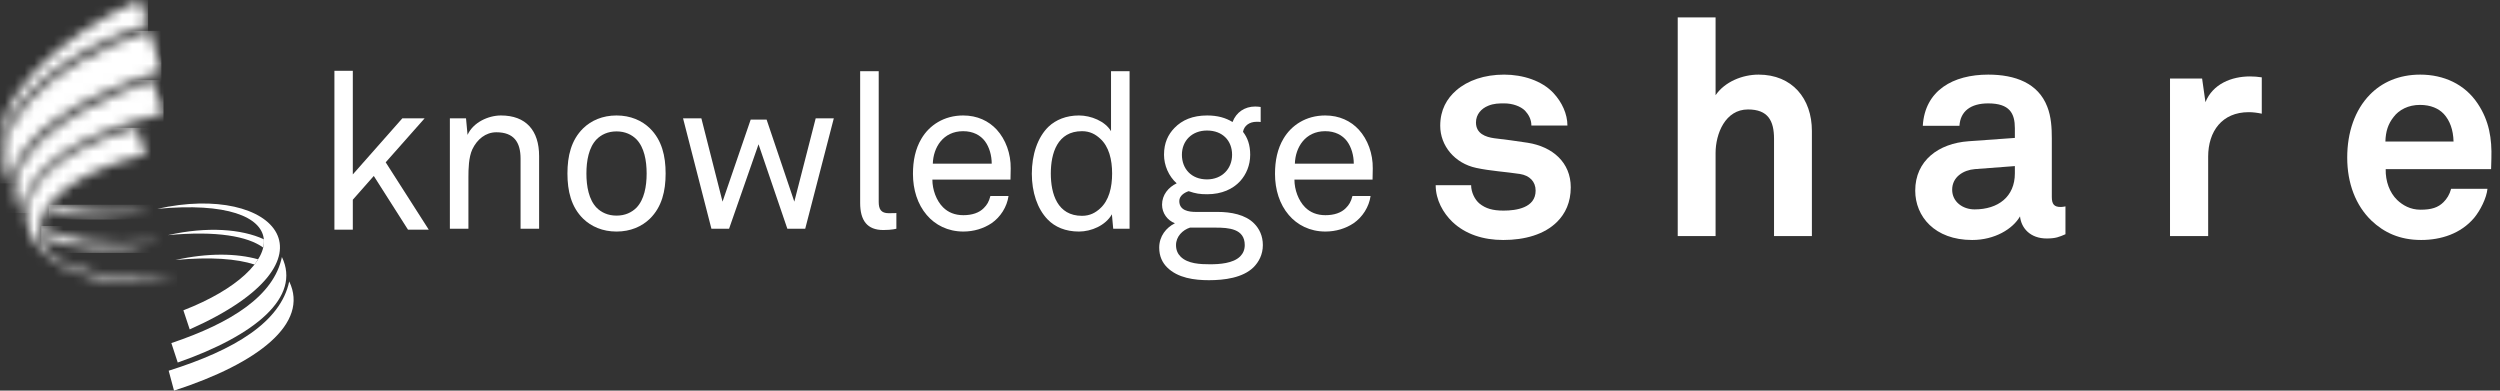
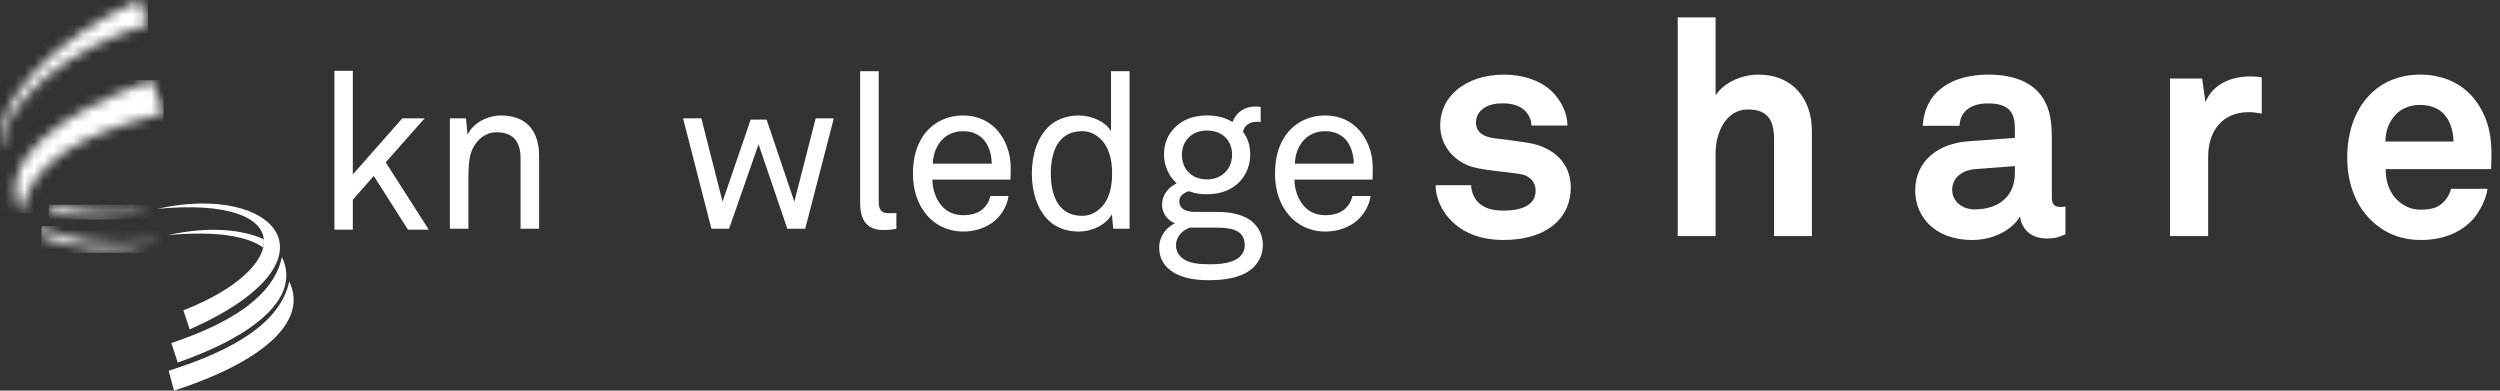
<svg xmlns="http://www.w3.org/2000/svg" width="256.0" height="40.0" viewBox="0.0 0.0 256.0 40.0" fill="none">
  <rect x="0.0" y="0.0" width="256.0" height="40.0" fill="#333333" stroke="none" />
  <path d="M41.777 23.516L38.276 18.018L36.128 20.452V23.516H34.244V7.248H36.128V17.86L41.201 12.115H43.483L39.495 16.621L43.904 23.516H41.777Z" fill="white" />
  <path d="M53.306 23.42V16.249C53.306 14.551 52.614 13.545 50.826 13.545C49.731 13.545 48.86 14.26 48.368 15.287C47.989 16.114 47.966 17.298 47.966 18.169V23.42H46.067V12.115H47.72L47.877 13.813C48.458 12.517 50.021 11.824 51.295 11.824C53.865 11.824 55.205 13.366 55.205 15.981V23.42H53.306Z" fill="white" />
-   <path d="M66.551 22.393C65.725 23.197 64.563 23.711 63.133 23.711C61.703 23.711 60.541 23.197 59.714 22.393C58.486 21.185 58.106 19.555 58.106 17.768C58.106 15.98 58.486 14.349 59.714 13.142C60.541 12.338 61.703 11.824 63.133 11.824C64.563 11.824 65.725 12.338 66.551 13.142C67.78 14.349 68.16 15.98 68.16 17.768C68.16 19.555 67.78 21.185 66.551 22.393ZM65.166 14.26C64.696 13.791 64.026 13.455 63.133 13.455C62.239 13.455 61.569 13.791 61.099 14.26C60.295 15.086 60.049 16.449 60.049 17.768C60.049 19.085 60.295 20.448 61.099 21.275C61.569 21.743 62.239 22.079 63.133 22.079C64.026 22.079 64.696 21.743 65.166 21.275C65.97 20.448 66.216 19.085 66.216 17.768C66.216 16.45 65.97 15.086 65.166 14.26Z" fill="white" />
  <path d="M82.455 23.42H80.623L77.674 14.774L74.658 23.42H72.849L69.944 12.115H71.82L73.988 20.649L76.87 12.248H78.501L81.338 20.649L83.527 12.115H85.382L82.455 23.42Z" fill="white" />
  <path d="M90.448 23.554C88.796 23.554 88.08 22.572 88.08 20.784V7.288H89.98V20.671C89.98 21.431 90.225 21.833 91.007 21.833C91.633 21.833 91.789 21.812 91.789 21.812V23.419C91.789 23.419 91.364 23.554 90.448 23.554Z" fill="white" />
  <path d="M103.474 18.393H95.475C95.475 19.421 95.877 20.538 96.57 21.23C97.084 21.744 97.776 22.035 98.648 22.035C99.542 22.035 100.278 21.789 100.748 21.298C101.061 20.985 101.262 20.672 101.418 20.069H103.273C103.117 21.185 102.446 22.236 101.53 22.861C100.726 23.398 99.72 23.71 98.648 23.71C97.061 23.71 95.766 23.041 94.895 22.013C93.956 20.918 93.487 19.421 93.487 17.812C93.487 16.45 93.733 15.242 94.358 14.193C95.162 12.83 96.659 11.824 98.626 11.824C100.077 11.824 101.239 12.383 102.066 13.277C102.982 14.281 103.518 15.734 103.496 17.253L103.474 18.393ZM100.86 14.461C100.391 13.836 99.631 13.434 98.626 13.434C96.57 13.434 95.565 15.108 95.52 16.762H101.552C101.552 15.913 101.307 15.064 100.86 14.461Z" fill="white" />
  <path d="M113.993 23.42L113.858 21.945C113.21 23.085 111.758 23.711 110.485 23.711C109.099 23.711 108.027 23.242 107.289 22.482C106.217 21.387 105.659 19.667 105.659 17.79C105.659 15.847 106.24 14.059 107.379 12.964C108.117 12.272 109.167 11.824 110.485 11.824C111.713 11.824 113.166 12.406 113.769 13.434V7.288H115.668V23.419L113.993 23.42ZM112.63 14.17C112.184 13.768 111.625 13.433 110.798 13.433C108.274 13.433 107.603 15.69 107.603 17.768C107.603 19.845 108.274 22.101 110.798 22.101C111.625 22.101 112.184 21.767 112.63 21.365C113.568 20.538 113.881 19.174 113.881 17.768C113.881 16.36 113.568 14.997 112.63 14.17Z" fill="white" />
  <path d="M128.355 27.375C127.26 28.447 125.383 28.692 123.797 28.692C122.301 28.692 120.602 28.47 119.508 27.375C119.038 26.904 118.703 26.258 118.703 25.363C118.703 24.18 119.418 23.308 120.312 22.861C119.552 22.571 118.994 21.834 118.994 20.962C118.994 19.956 119.641 19.175 120.491 18.773C119.664 18.036 119.195 16.919 119.195 15.846C119.195 14.617 119.619 13.768 120.267 13.098C121.05 12.293 122.122 11.824 123.618 11.824C124.691 11.824 125.518 12.07 126.211 12.494C126.591 11.49 127.462 10.908 128.534 10.908C128.713 10.908 128.914 10.931 129.093 10.953V12.494C128.981 12.472 128.825 12.472 128.669 12.472C127.931 12.472 127.395 12.875 127.283 13.5C127.752 14.104 128.02 14.84 128.02 15.846C128.02 16.919 127.618 17.857 126.992 18.55C126.255 19.354 125.116 19.89 123.618 19.89C122.859 19.89 122.434 19.823 121.72 19.578C121.295 19.712 120.759 20.047 120.759 20.584C120.759 21.566 121.742 21.701 122.457 21.701H124.691C126.032 21.701 127.528 21.968 128.422 22.884C128.958 23.42 129.316 24.159 129.316 25.096C129.316 26.078 128.892 26.838 128.355 27.375ZM124.468 23.308H121.853C121.094 23.554 120.424 24.224 120.424 25.096C120.424 25.609 120.602 25.99 120.893 26.279C121.63 27.018 122.926 27.062 123.909 27.062C124.869 27.062 126.277 26.973 126.991 26.258C127.282 25.967 127.462 25.587 127.462 25.096C127.462 23.42 125.83 23.308 124.468 23.308ZM123.596 13.366C122.055 13.366 121.027 14.416 121.027 15.846C121.027 17.276 121.987 18.37 123.596 18.37C125.138 18.37 126.166 17.276 126.166 15.846C126.166 14.416 125.204 13.366 123.596 13.366Z" fill="white" />
  <path d="M140.549 18.393H132.55C132.55 19.421 132.953 20.538 133.645 21.23C134.159 21.744 134.851 22.035 135.723 22.035C136.617 22.035 137.354 21.789 137.823 21.298C138.136 20.985 138.337 20.672 138.493 20.069H140.348C140.191 21.185 139.52 22.236 138.604 22.861C137.801 23.398 136.794 23.71 135.722 23.71C134.136 23.71 132.84 23.041 131.969 22.013C131.03 20.918 130.561 19.421 130.561 17.812C130.561 16.45 130.807 15.242 131.432 14.193C132.236 12.83 133.734 11.824 135.7 11.824C137.151 11.824 138.314 12.383 139.141 13.277C140.057 14.281 140.593 15.734 140.571 17.253L140.549 18.393ZM137.935 14.461C137.466 13.836 136.706 13.434 135.701 13.434C133.645 13.434 132.64 15.108 132.595 16.762H138.627C138.627 15.913 138.382 15.064 137.935 14.461Z" fill="white" />
  <path d="M159.45 22.714C158.147 24.016 156.131 24.575 153.93 24.575C151.882 24.575 150.053 23.986 148.719 22.714C147.788 21.814 147.014 20.481 147.014 18.962H150.643C150.643 19.674 151.014 20.45 151.511 20.854C152.131 21.349 152.845 21.566 153.961 21.566C155.264 21.566 157.248 21.287 157.248 19.52C157.248 18.589 156.628 17.97 155.635 17.814C154.209 17.596 152.596 17.505 151.169 17.194C148.968 16.729 147.479 14.93 147.479 12.883C147.479 11.239 148.161 10.092 149.122 9.254C150.301 8.231 152.007 7.641 154.023 7.641C155.946 7.641 157.9 8.262 159.078 9.533C159.946 10.464 160.504 11.673 160.504 12.852H156.814C156.814 12.232 156.535 11.735 156.162 11.332C155.697 10.868 154.86 10.587 154.054 10.587C153.495 10.587 152.968 10.587 152.379 10.836C151.696 11.115 151.139 11.705 151.139 12.542C151.139 13.69 152.131 14.03 153 14.154C154.457 14.34 154.86 14.372 156.442 14.619C158.985 15.023 160.846 16.636 160.846 19.179C160.845 20.729 160.287 21.876 159.45 22.714Z" fill="white" />
  <path d="M181.661 24.171V14.216C181.661 12.355 181.04 11.208 178.994 11.208C176.668 11.208 175.675 13.69 175.675 15.674V24.171H171.799V1.78H175.675V9.75C176.606 8.385 178.405 7.641 180.079 7.641C183.522 7.641 185.538 10.092 185.538 13.409V24.171H181.661Z" fill="white" />
  <path d="M209.579 24.42C207.904 24.42 206.973 23.365 206.85 22.156C206.105 23.458 204.245 24.575 201.95 24.575C198.104 24.575 196.119 22.156 196.119 19.519C196.119 16.448 198.507 14.682 201.578 14.464L206.322 14.123V13.131C206.322 11.611 205.795 10.587 203.593 10.587C201.795 10.587 200.74 11.394 200.647 12.882H196.894C197.111 9.254 199.996 7.641 203.593 7.641C206.353 7.641 208.71 8.509 209.641 10.929C210.044 11.951 210.106 13.099 210.106 14.185V20.171C210.106 20.915 210.355 21.194 211.006 21.194C211.253 21.194 211.503 21.132 211.503 21.132V23.986C210.851 24.265 210.51 24.42 209.579 24.42ZM206.322 17.007L202.228 17.317C201.05 17.411 199.902 18.122 199.902 19.426C199.902 20.667 200.988 21.442 202.197 21.442C204.617 21.442 206.322 20.14 206.322 17.751V17.007Z" fill="white" />
  <path d="M230.272 11.486C227.543 11.486 226.116 13.441 226.116 16.046V24.171H222.209V8.045H225.496L225.838 10.463C226.582 8.602 228.505 7.826 230.396 7.826C230.8 7.826 231.203 7.858 231.606 7.92V11.641C231.172 11.549 230.707 11.486 230.272 11.486Z" fill="white" />
  <path d="M255.088 17.317H244.295C244.264 18.558 244.698 19.736 245.474 20.481C246.032 21.009 246.807 21.474 247.861 21.474C248.978 21.474 249.66 21.256 250.219 20.698C250.56 20.356 250.839 19.923 250.994 19.334H254.716C254.621 20.295 253.971 21.566 253.351 22.311C251.986 23.924 249.97 24.574 247.923 24.574C245.72 24.574 244.108 23.799 242.836 22.59C241.224 21.038 240.355 18.774 240.355 16.138C240.355 13.564 241.131 11.269 242.681 9.688C243.891 8.447 245.628 7.641 247.83 7.641C250.218 7.641 252.389 8.602 253.723 10.618C254.901 12.386 255.18 14.216 255.118 16.231C255.119 16.231 255.088 16.977 255.088 17.317ZM250.25 11.673C249.722 11.114 248.917 10.742 247.8 10.742C246.622 10.742 245.66 11.239 245.102 11.983C244.543 12.697 244.295 13.441 244.264 14.495H251.243C251.211 13.286 250.869 12.355 250.25 11.673Z" fill="white" />
  <mask id="mask0_150_1404" style="mask-type:luminance" maskUnits="userSpaceOnUse" x="0" y="3" width="17" height="16">
    <path d="M0.982 18.782C2.074 13.542 8.027 9.937 16.526 7.266L15.313 3.16C4.417 6.689 -1.624 13.382 0.982 18.782Z" fill="white" />
  </mask>
  <g mask="url(#mask0_150_1404)">
-     <path d="M16.527 3.16H-1.623V18.782H16.527V3.16Z" fill="white" />
-   </g>
+     </g>
  <mask id="mask1_150_1404" style="mask-type:luminance" maskUnits="userSpaceOnUse" x="0" y="0" width="16" height="16">
    <path d="M0.084 15.477C0.346 10.23 6.89 5.04 15.165 2.482L14.262 0C6.213 3.61 -0.857 10.08 0.084 15.477Z" fill="white" />
  </mask>
  <g mask="url(#mask1_150_1404)">
    <path d="M15.165 0H-0.857V15.477H15.165V0Z" fill="white" />
  </g>
  <mask id="mask2_150_1404" style="mask-type:luminance" maskUnits="userSpaceOnUse" x="1" y="8" width="16" height="14">
    <path d="M2.15 21.814C3.186 16.842 7.719 13.801 16.745 11.62L15.587 8.206C5.547 11.715 -0.341 16.652 2.15 21.814Z" fill="white" />
  </mask>
  <g mask="url(#mask2_150_1404)">
    <path d="M16.746 8.206H-0.34V21.814H16.746V8.206Z" fill="white" />
  </g>
  <mask id="mask3_150_1404" style="mask-type:luminance" maskUnits="userSpaceOnUse" x="2" y="13" width="17" height="16">
    <path d="M18.147 28.218C0.035 29.919 -0.182 19.407 14.937 15.797C14.665 14.976 14.232 13.909 13.959 13.088C-5.297 18.354 2.88 31.648 18.147 28.218Z" fill="white" />
  </mask>
  <g mask="url(#mask3_150_1404)">
-     <path d="M18.147 13.088H-5.297V31.648H18.147V13.088Z" fill="white" />
-   </g>
+     </g>
  <mask id="mask4_150_1404" style="mask-type:luminance" maskUnits="userSpaceOnUse" x="4" y="23" width="13" height="3">
    <path d="M4.26 24.219C7.118 25.54 11.53 25.899 16.637 24.751C10.335 25.343 6.315 24.598 4.339 23.145C4.253 23.514 4.227 23.873 4.26 24.219Z" fill="white" />
  </mask>
  <g mask="url(#mask4_150_1404)">
    <path d="M16.637 23.145H4.227V25.899H16.637V23.145Z" fill="white" />
  </g>
  <mask id="mask5_150_1404" style="mask-type:luminance" maskUnits="userSpaceOnUse" x="4" y="20" width="12" height="3">
    <path d="M4.99 21.634C7.767 22.412 11.479 22.481 15.654 21.544C11.088 21.973 7.72 21.699 5.459 20.962C5.285 21.188 5.128 21.412 4.99 21.634Z" fill="white" />
  </mask>
  <g mask="url(#mask5_150_1404)">
    <path d="M15.654 20.963H4.99V22.481H15.654V20.963Z" fill="white" />
  </g>
  <path fill-rule="evenodd" clip-rule="evenodd" d="M17.82 40L17.273 37.961C24.021 35.84 28.747 32.977 29.615 28.817C31.684 33.105 26.472 37.197 17.82 40Z" fill="white" />
  <path fill-rule="evenodd" clip-rule="evenodd" d="M17.547 35.131C23.748 33.045 28.045 30.267 28.867 26.319C30.846 30.418 26.171 34.337 18.2 37.123L17.547 35.131Z" fill="white" />
  <path fill-rule="evenodd" clip-rule="evenodd" d="M18.778 31.776C18.994 32.427 19.21 33.078 19.426 33.73C35.432 26.624 28.227 18.662 16.105 21.386C30.485 20.035 29.917 27.45 18.778 31.776Z" fill="white" />
  <path fill-rule="evenodd" clip-rule="evenodd" d="M27.016 24.501C24.747 23.453 21.244 23.168 17.189 24.079C22.193 23.609 25.385 24.2 26.953 25.354C27.021 25.061 27.042 24.775 27.016 24.501Z" fill="white" />
-   <path fill-rule="evenodd" clip-rule="evenodd" d="M26.433 26.554C24.229 25.935 21.282 25.881 17.967 26.625C21.592 26.285 24.266 26.502 26.061 27.086C26.2 26.907 26.324 26.73 26.433 26.554Z" fill="white" />
</svg>